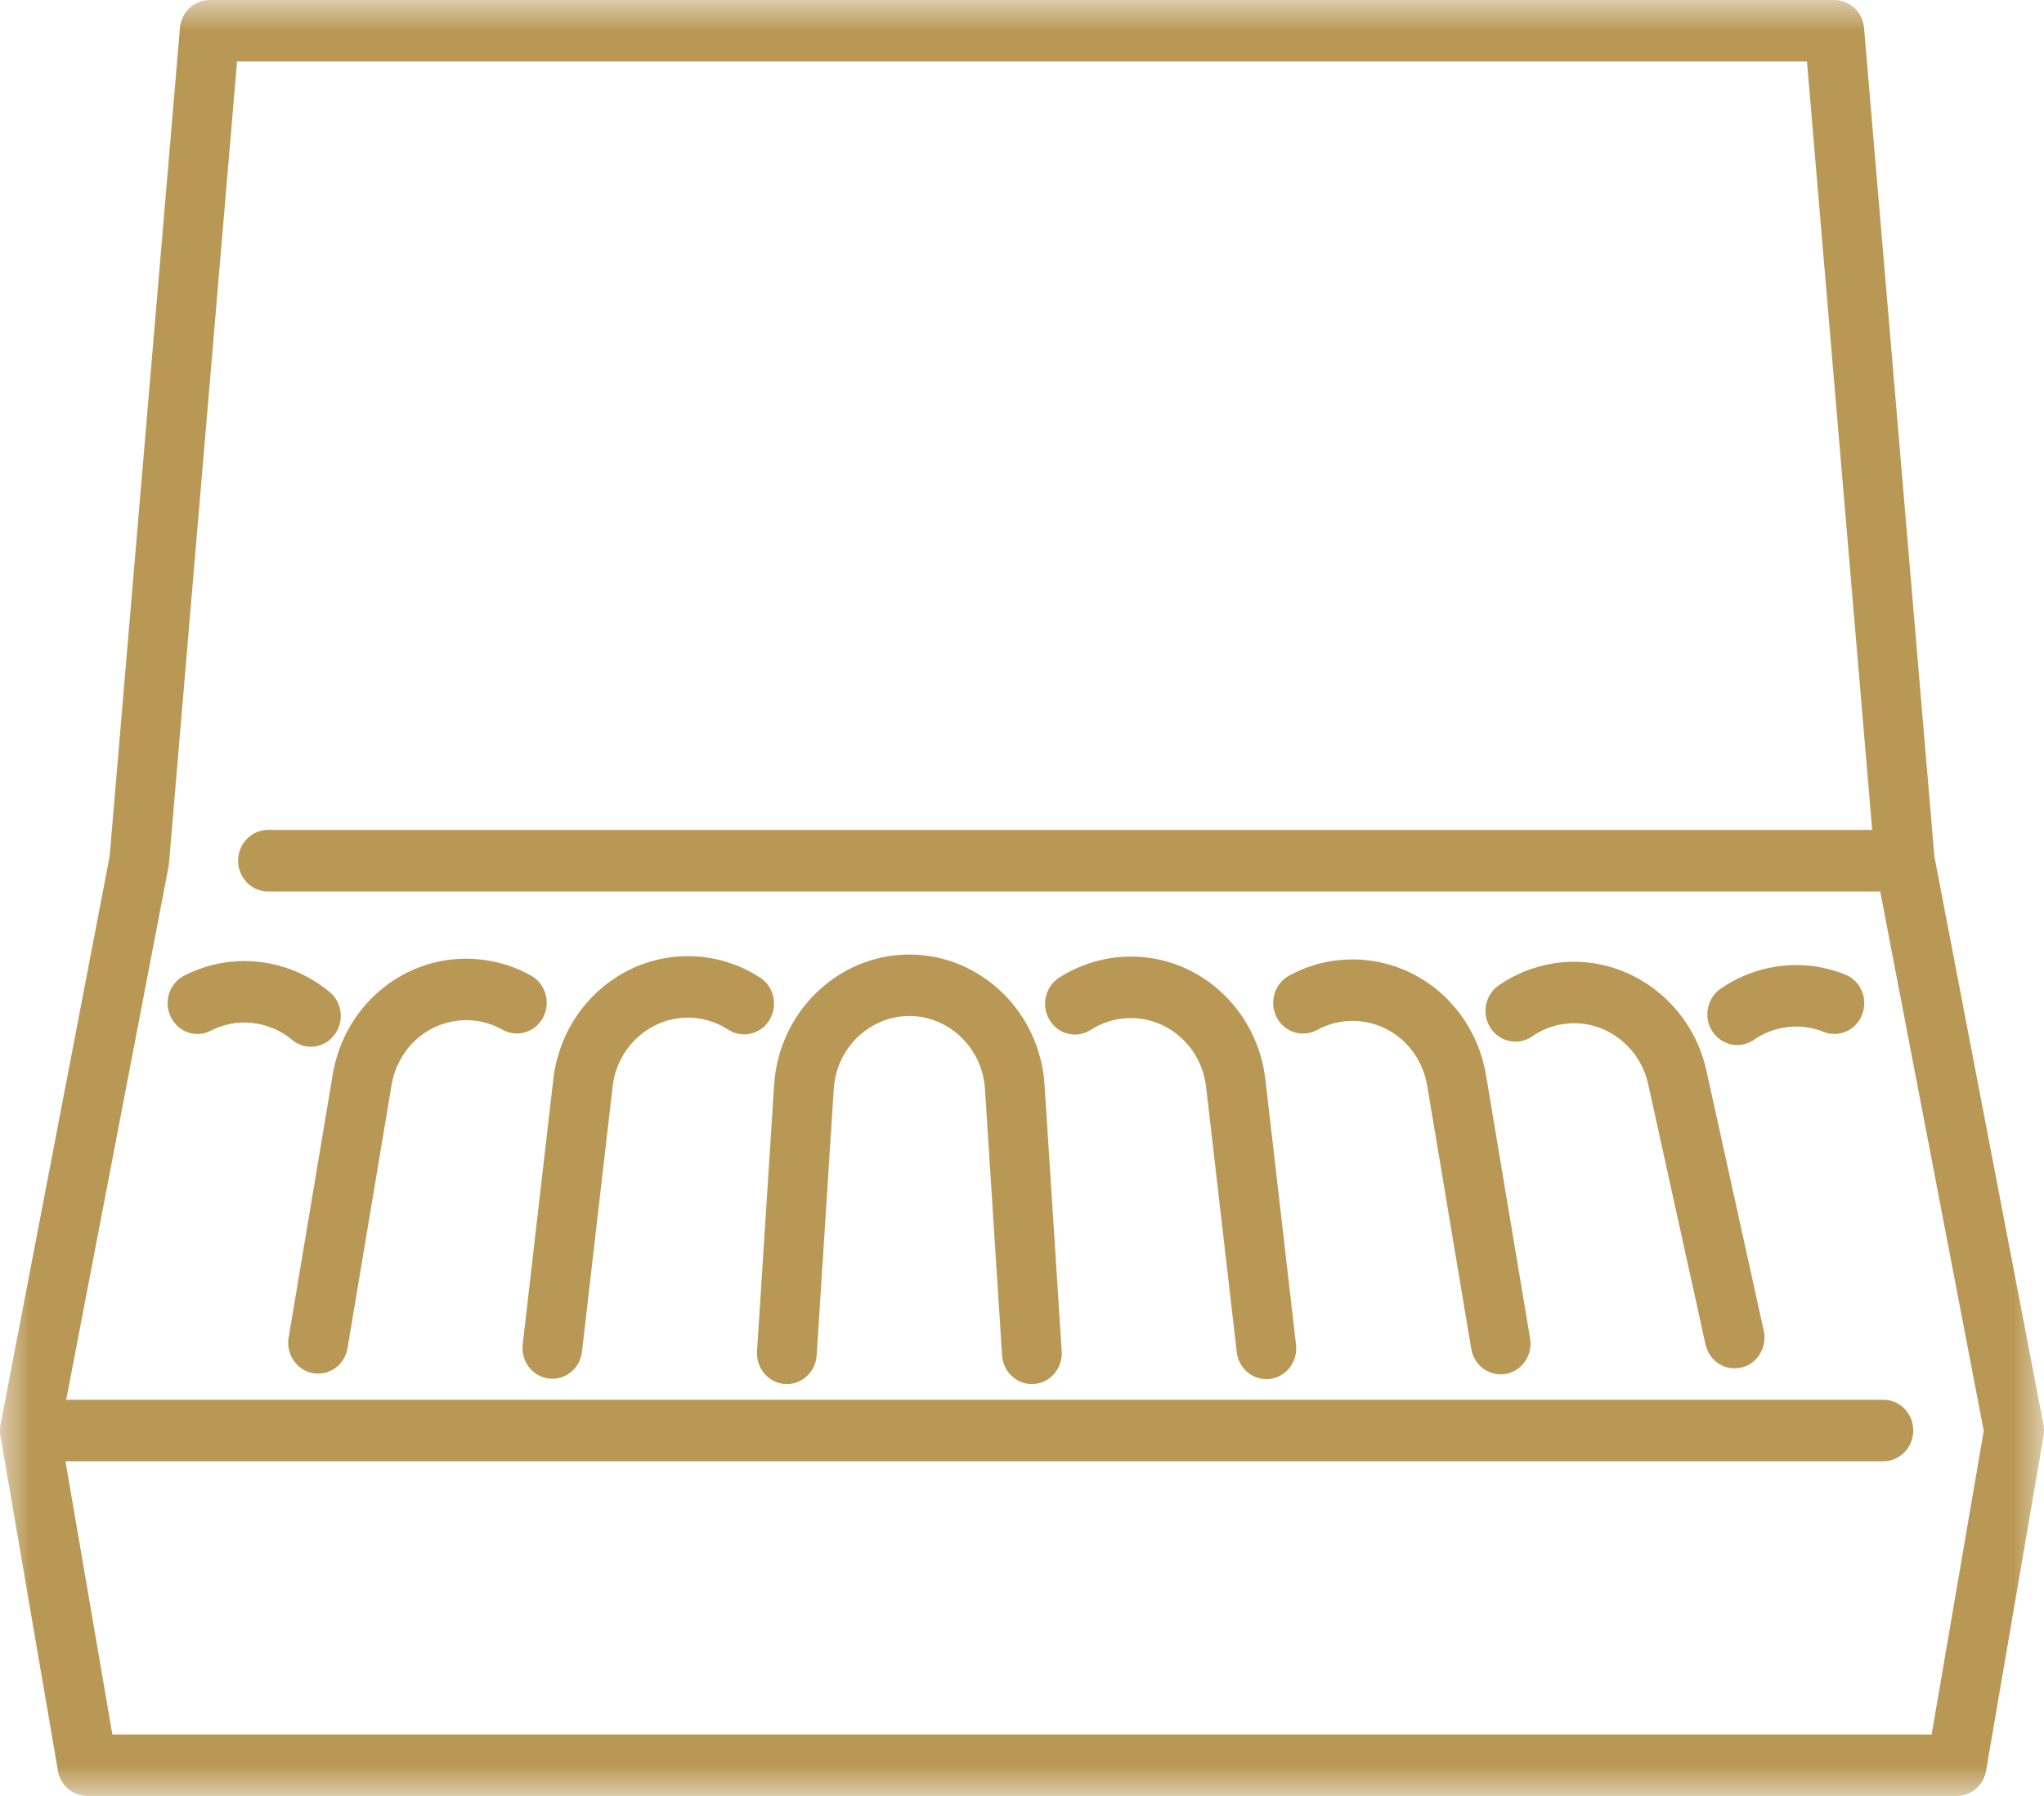
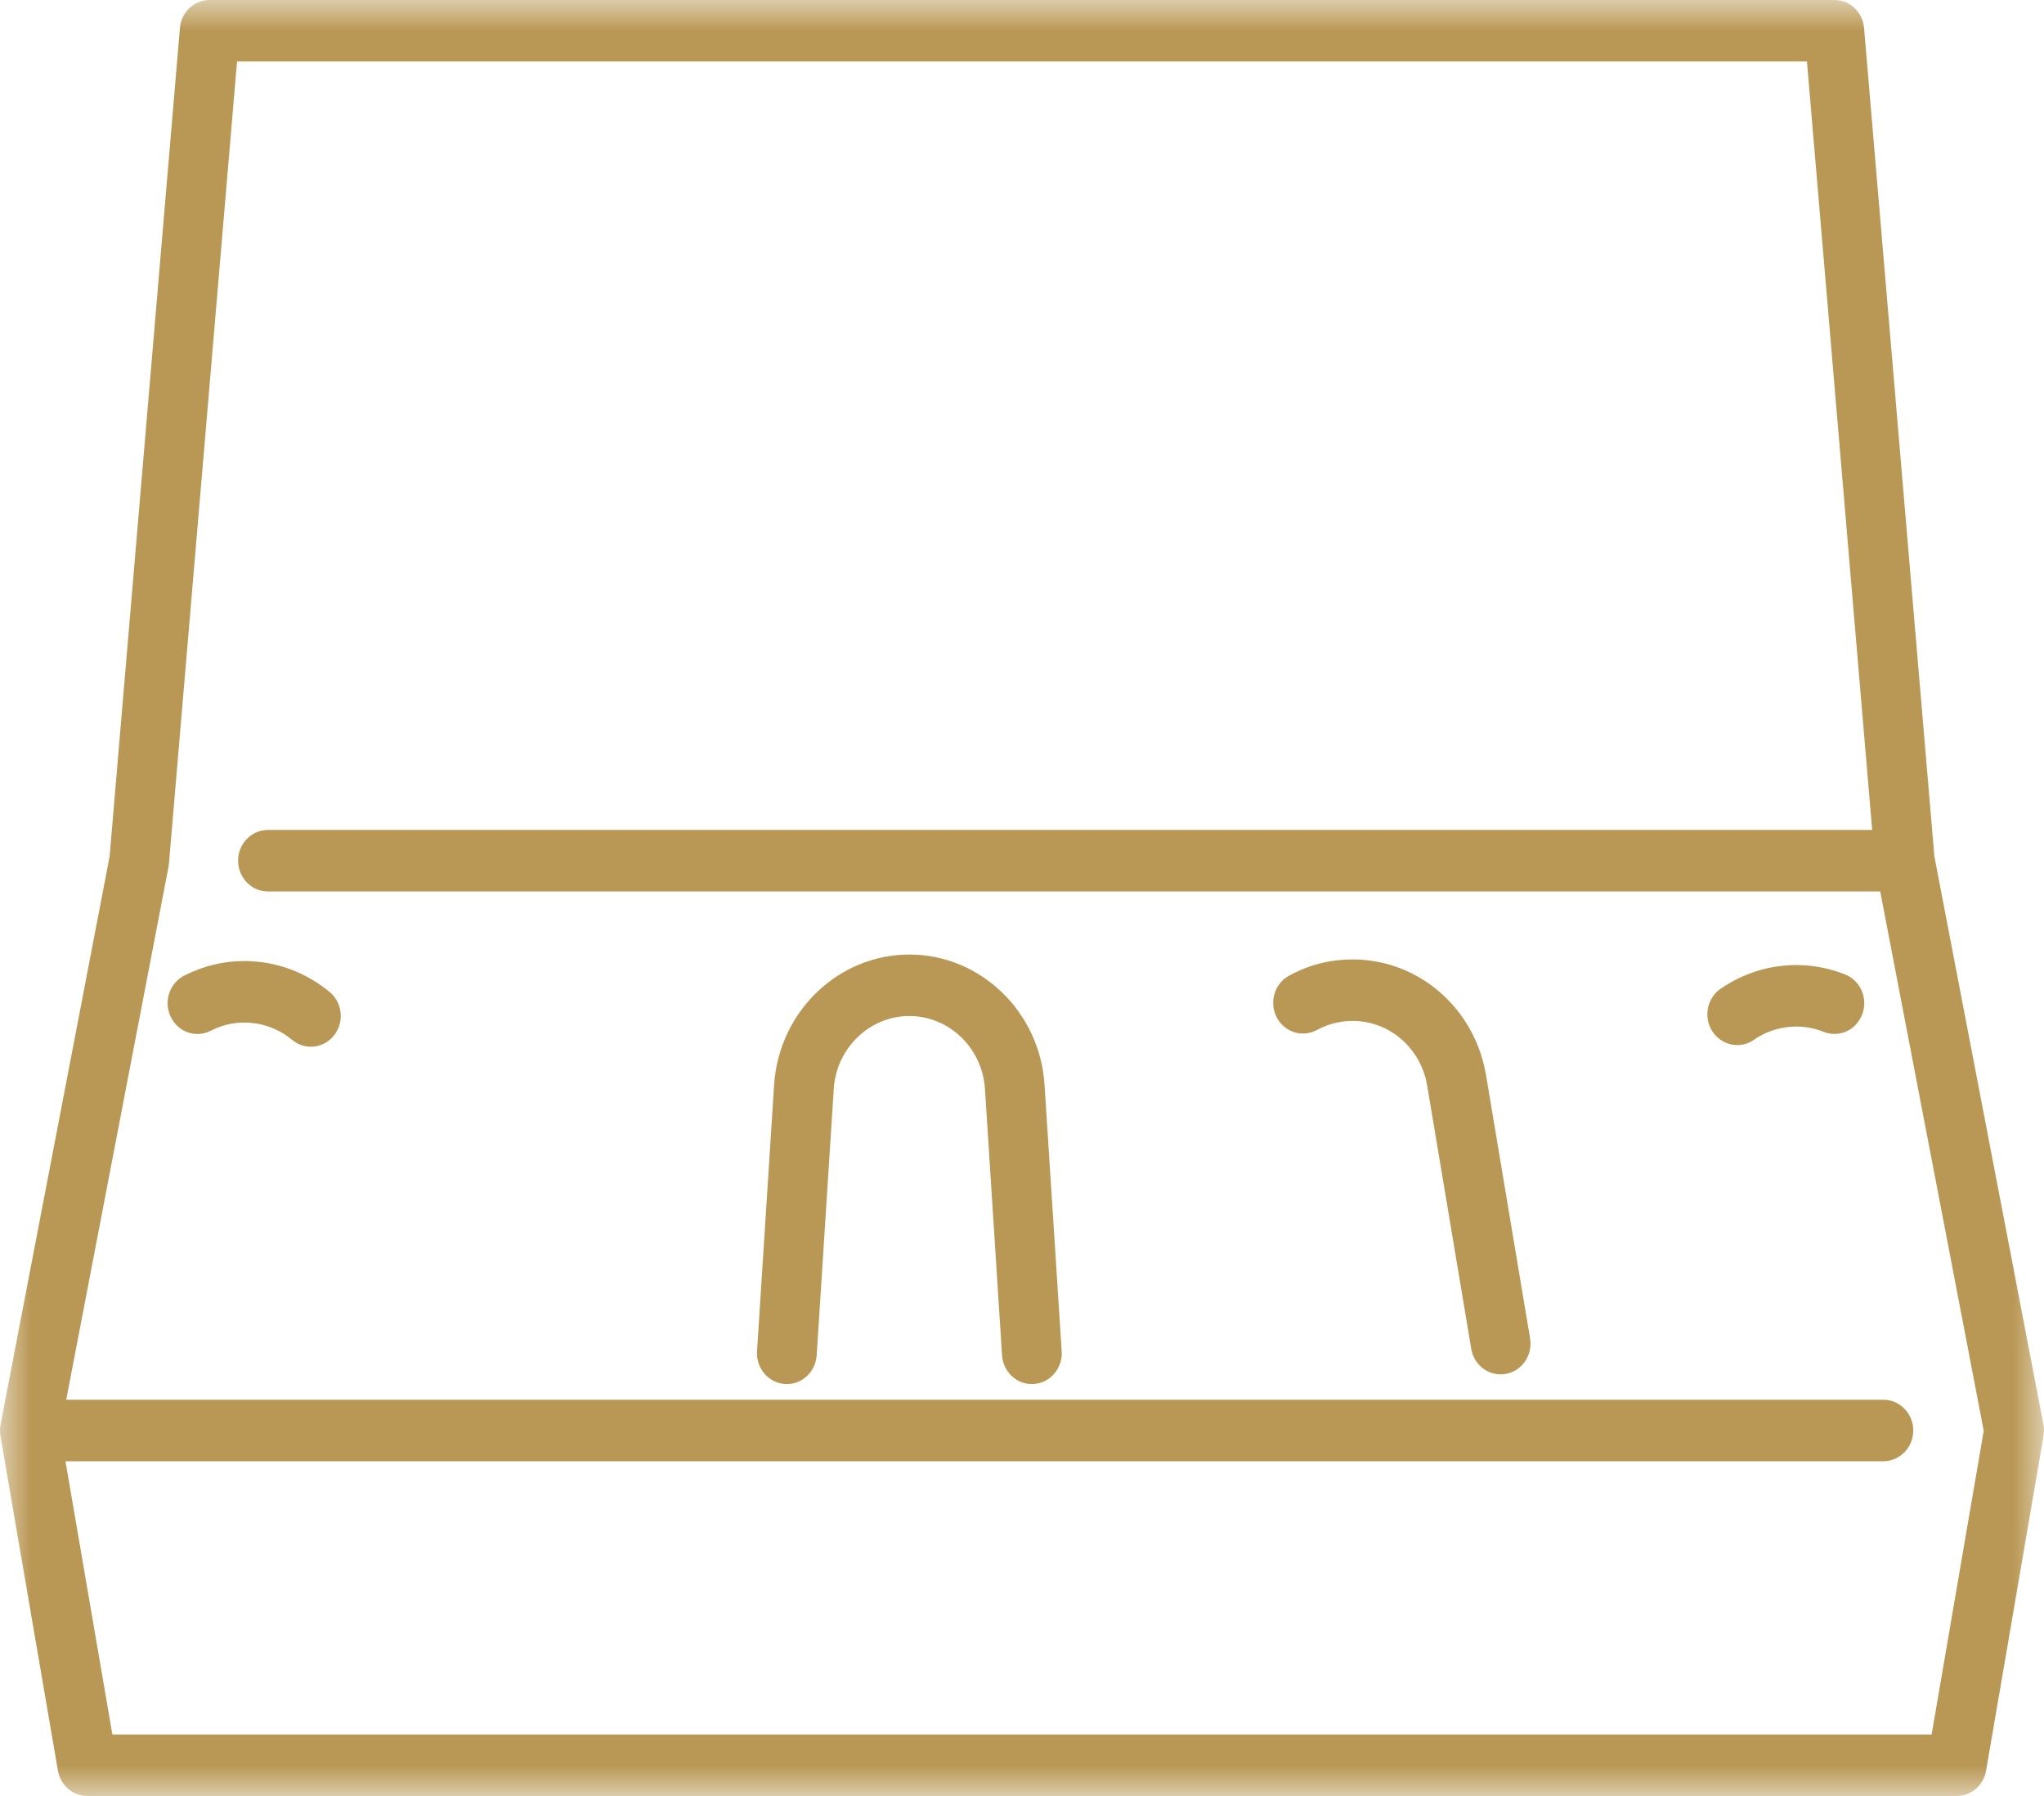
<svg xmlns="http://www.w3.org/2000/svg" xmlns:xlink="http://www.w3.org/1999/xlink" width="33px" height="29px" viewBox="0 0 33 29" version="1.1">
  <title>9BE87176-B564-47D0-BB0B-02BE0B09496D</title>
  <defs>
    <polygon id="path-1" points="0 0 33 0 33 29 0 29" />
  </defs>
  <g id="Home" stroke="none" stroke-width="1" fill="none" fill-rule="evenodd">
    <g id="00-PromoCigar-01-Auction-Popup5-Copy" transform="translate(-490, -318)">
      <g id="Group-20" transform="translate(490, 318)">
        <g id="Group-3">
          <mask id="mask-2" fill="white">
            <use xlink:href="#path-1" />
          </mask>
          <g id="Clip-2" />
          <path d="M31.186,28.007 L32.027,23.103 L30.356,14.395 L4.326,14.395 C4.061,14.395 3.844,14.172 3.844,13.898 C3.844,13.624 4.061,13.401 4.326,13.401 L30.226,13.401 L29.173,0.993 L3.827,0.993 L2.728,13.941 C2.727,13.958 2.724,13.976 2.721,13.994 L1.069,22.602 L30.407,22.602 C30.673,22.602 30.889,22.824 30.889,23.098 C30.889,23.372 30.673,23.595 30.407,23.595 L1.057,23.595 L1.814,28.007 L31.186,28.007 Z M1.41,29 C1.175,29 0.975,28.828 0.935,28.59 L0.007,23.185 C-0.003,23.124 -0.002,23.062 0.009,23.002 L1.77,13.828 L2.905,0.453 C2.927,0.195 3.133,0 3.385,0 L29.615,0 C29.867,0 30.073,0.195 30.095,0.453 L31.23,13.828 L32.991,23.002 C33.002,23.063 33.003,23.124 32.993,23.184 L32.065,28.59 C32.025,28.828 31.825,29 31.591,29 L1.41,29 Z" id="Fill-1" fill="#B99855" mask="url(#mask-2)" />
        </g>
        <path d="M28.048,16.875 C27.887,16.875 27.737,16.793 27.647,16.655 C27.575,16.545 27.549,16.413 27.574,16.283 C27.599,16.153 27.671,16.04 27.778,15.966 C28.011,15.805 28.269,15.693 28.544,15.632 C28.694,15.599 28.848,15.583 29,15.583 C29.271,15.583 29.537,15.634 29.791,15.736 C29.911,15.784 30.005,15.877 30.057,15.998 C30.109,16.12 30.112,16.255 30.065,16.378 C29.993,16.571 29.816,16.695 29.616,16.695 C29.556,16.695 29.497,16.684 29.441,16.661 C29.3,16.605 29.151,16.576 29,16.576 C28.915,16.576 28.829,16.585 28.745,16.604 C28.59,16.637 28.446,16.7 28.317,16.79 C28.237,16.845 28.144,16.875 28.048,16.875" id="Fill-4" fill="#B99855" />
-         <path d="M28.005,22.095 C27.778,22.095 27.585,21.936 27.535,21.708 L26.609,17.504 C26.484,16.935 25.982,16.522 25.417,16.522 C25.353,16.522 25.288,16.528 25.224,16.538 C25.047,16.567 24.882,16.633 24.735,16.736 C24.655,16.791 24.562,16.82 24.466,16.82 L24.466,16.82 C24.305,16.82 24.155,16.738 24.065,16.6 C23.994,16.49 23.968,16.358 23.992,16.228 C24.017,16.098 24.09,15.985 24.197,15.911 C24.462,15.728 24.757,15.609 25.074,15.557 C25.186,15.539 25.301,15.53 25.415,15.53 C26.428,15.53 27.326,16.267 27.549,17.284 L28.476,21.489 C28.534,21.756 28.371,22.022 28.112,22.083 C28.077,22.091 28.041,22.095 28.005,22.095" id="Fill-6" fill="#B99855" />
        <path d="M24.228,22.192 C23.993,22.192 23.793,22.019 23.753,21.78 L23.042,17.531 C22.94,16.925 22.434,16.485 21.839,16.485 C21.795,16.485 21.752,16.487 21.708,16.492 C21.551,16.509 21.401,16.556 21.263,16.631 C21.194,16.669 21.116,16.689 21.038,16.689 L21.037,16.689 C20.858,16.689 20.695,16.588 20.611,16.425 C20.487,16.183 20.577,15.882 20.812,15.754 C21.059,15.618 21.327,15.534 21.607,15.504 C21.683,15.496 21.759,15.492 21.835,15.492 C22.903,15.492 23.81,16.278 23.992,17.362 L24.703,21.611 C24.725,21.742 24.696,21.873 24.622,21.982 C24.548,22.09 24.437,22.162 24.31,22.185 C24.283,22.19 24.255,22.192 24.228,22.192" id="Fill-8" fill="#B99855" />
-         <path d="M20.445,22.269 C20.201,22.269 19.996,22.081 19.967,21.832 L19.472,17.55 C19.399,16.916 18.876,16.439 18.256,16.439 C18.235,16.439 18.214,16.439 18.193,16.44 C17.986,16.452 17.785,16.517 17.61,16.629 C17.533,16.679 17.445,16.705 17.355,16.705 L17.355,16.705 C17.187,16.705 17.034,16.618 16.946,16.472 C16.878,16.359 16.856,16.226 16.885,16.097 C16.914,15.968 16.99,15.858 17.099,15.787 C17.412,15.586 17.773,15.469 18.143,15.449 C18.182,15.447 18.221,15.446 18.26,15.446 C19.367,15.446 20.299,16.3 20.43,17.433 L20.924,21.714 C20.956,21.986 20.766,22.234 20.503,22.266 C20.484,22.268 20.464,22.269 20.445,22.269 L20.445,22.269 Z" id="Fill-10" fill="#B99855" />
        <path d="M12.705,22.349 C12.694,22.349 12.683,22.349 12.672,22.348 C12.407,22.33 12.205,22.093 12.222,21.82 L12.498,17.517 C12.574,16.337 13.533,15.413 14.681,15.413 C15.83,15.413 16.789,16.337 16.864,17.517 L17.141,21.82 C17.158,22.093 16.957,22.33 16.691,22.348 C16.68,22.349 16.67,22.349 16.659,22.349 C16.406,22.349 16.195,22.145 16.178,21.885 L15.902,17.583 C15.86,16.923 15.324,16.406 14.681,16.406 C14.039,16.406 13.503,16.923 13.461,17.583 L13.185,21.885 C13.168,22.145 12.957,22.349 12.705,22.349 Z" id="Fill-12" fill="#B99855" />
-         <path d="M8.918,22.263 C8.899,22.263 8.88,22.262 8.86,22.259 C8.597,22.227 8.407,21.98 8.439,21.708 L8.933,17.426 C9.064,16.293 9.998,15.439 11.106,15.439 C11.144,15.439 11.182,15.44 11.22,15.442 C11.593,15.462 11.957,15.581 12.272,15.786 C12.381,15.856 12.456,15.967 12.485,16.096 C12.513,16.225 12.491,16.358 12.422,16.471 C12.334,16.616 12.181,16.702 12.014,16.702 C11.924,16.702 11.835,16.676 11.758,16.626 C11.582,16.512 11.378,16.445 11.17,16.434 C11.15,16.433 11.13,16.432 11.11,16.432 C10.488,16.432 9.964,16.91 9.891,17.543 L9.396,21.825 C9.368,22.075 9.162,22.263 8.918,22.263" id="Fill-14" fill="#B99855" />
-         <path d="M5.136,22.18 C5.109,22.18 5.081,22.178 5.053,22.173 C4.927,22.151 4.816,22.079 4.742,21.97 C4.667,21.862 4.638,21.73 4.66,21.599 L5.372,17.35 C5.553,16.267 6.46,15.48 7.528,15.48 C7.604,15.48 7.681,15.484 7.756,15.493 C8.046,15.524 8.322,15.612 8.576,15.755 C8.689,15.819 8.771,15.924 8.807,16.051 C8.844,16.179 8.83,16.313 8.768,16.429 C8.683,16.589 8.521,16.688 8.344,16.688 C8.264,16.688 8.184,16.667 8.114,16.627 C7.972,16.547 7.818,16.498 7.655,16.48 C7.613,16.476 7.57,16.473 7.527,16.473 C6.93,16.473 6.424,16.913 6.322,17.519 L5.611,21.768 C5.571,22.007 5.371,22.18 5.136,22.18" id="Fill-16" fill="#B99855" />
        <path d="M5.019,16.902 C4.909,16.902 4.802,16.862 4.716,16.791 C4.551,16.653 4.351,16.562 4.139,16.527 C4.075,16.517 4.01,16.511 3.946,16.511 C3.757,16.511 3.574,16.556 3.403,16.643 C3.336,16.678 3.263,16.696 3.188,16.696 C3.004,16.696 2.839,16.59 2.757,16.42 C2.638,16.175 2.735,15.877 2.973,15.754 C3.278,15.598 3.605,15.518 3.945,15.518 C4.059,15.518 4.176,15.528 4.29,15.546 C4.669,15.608 5.026,15.772 5.323,16.019 C5.423,16.102 5.486,16.221 5.499,16.353 C5.513,16.485 5.475,16.614 5.394,16.717 C5.303,16.834 5.166,16.902 5.019,16.902" id="Fill-18" fill="#B99855" />
      </g>
    </g>
  </g>
</svg>